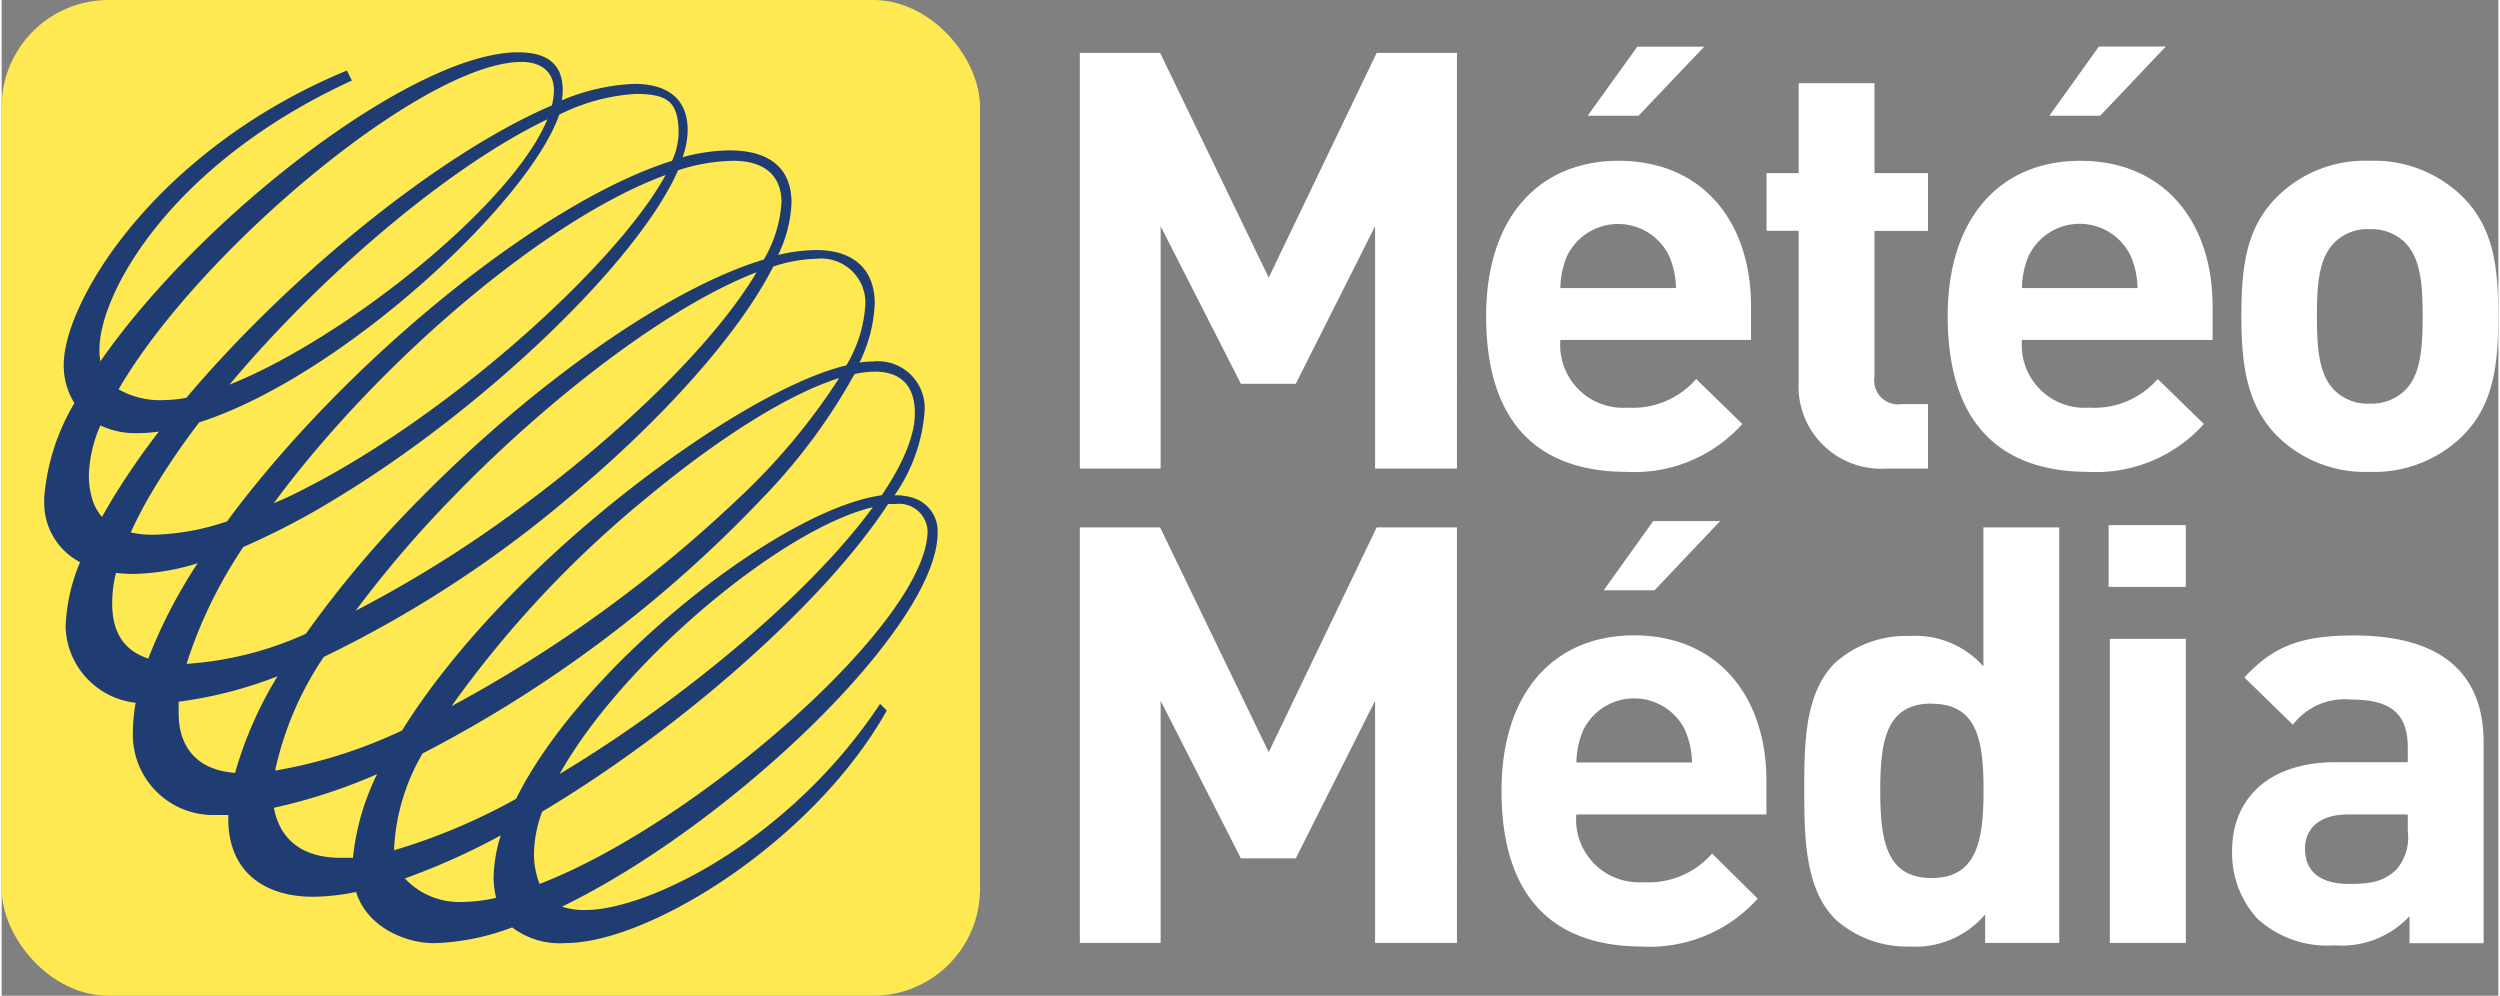
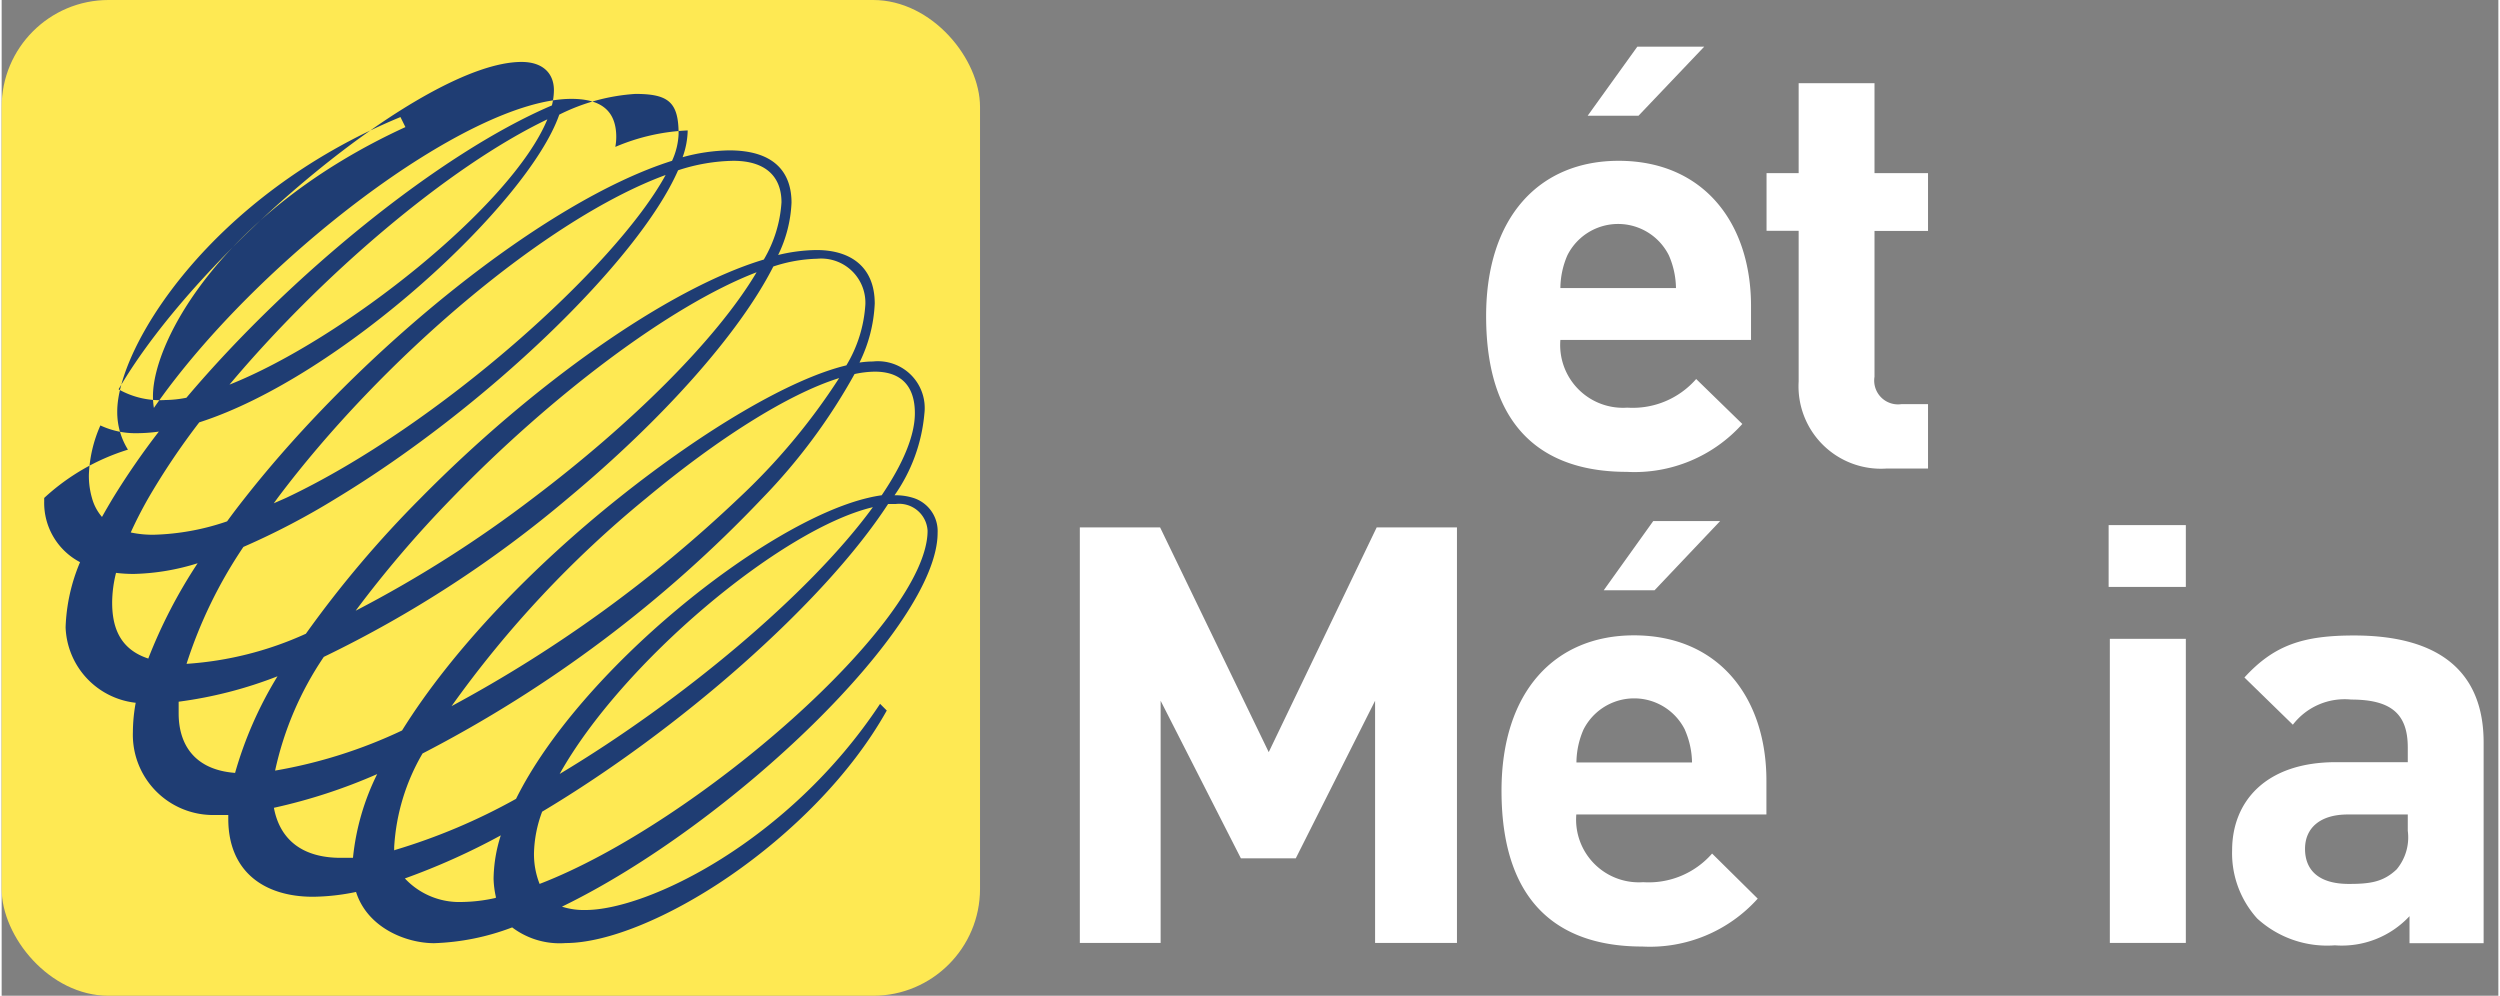
<svg xmlns="http://www.w3.org/2000/svg" id="logo" viewBox="0 0 186.62 74.43" width="118px" height="47px">
  <rect x="0" y="0" width="186.62" height="74.43" fill="#808080" stroke="none" />
  <defs>
    <style>.cls-1{fill:#fee953;}.cls-2{fill:#1f3d73;}.cls-3{fill:#fff;}</style>
  </defs>
  <title>meteo-mia-logo</title>
  <rect class="cls-1" width="73.13" height="74.43" rx="7.99" ry="7.99" />
-   <path class="cls-2" d="M48.38,73a5.37,5.37,0,0,1-1.76-.25C59.28,66.61,74.7,51.8,74.7,44.81a2.6,2.6,0,0,0-1.81-2.61A4.39,4.39,0,0,0,71.48,42a12.51,12.51,0,0,0,2.23-6.09A3.5,3.5,0,0,0,69.86,32a7,7,0,0,0-1,.08A11,11,0,0,0,70,27.67c0-2.79-1.86-4-4.34-4a12.66,12.66,0,0,0-2.88.37,9.83,9.83,0,0,0,1-3.91c0-2.11-1.12-3.91-4.66-3.91a13.81,13.81,0,0,0-3.48.51,6.25,6.25,0,0,0,.38-2c0-2.36-1.49-3.48-4-3.48a15.39,15.39,0,0,0-5.41,1.23,4.22,4.22,0,0,0,.07-0.73c0-1.86-1-2.86-3.35-2.86-7.75,0-23.59,12.13-31.21,23.1a5.18,5.18,0,0,1-.07-0.88c0-4.22,5.34-13.9,18.87-20.11l-0.37-.75c-14.27,5.9-21.17,17.25-21.17,22a5.3,5.3,0,0,0,.8,2.86A16.3,16.3,0,0,0,7.92,42.2c0,0.09,0,.17,0,0.25A5,5,0,0,0,10.6,47a13.61,13.61,0,0,0-1.08,4.87,5.89,5.89,0,0,0,5.24,5.64,12.27,12.27,0,0,0-.21,2.18,6,6,0,0,0,6,6.21c0.37,0,.75,0,1.13,0,0,0.09,0,.19,0,0.28,0,4,2.74,5.83,6.33,5.83a16.44,16.44,0,0,0,3.22-.36c0.85,2.68,3.74,3.83,5.84,3.83A18,18,0,0,0,42.9,74.3a5.88,5.88,0,0,0,4,1.17c6.21,0,18.5-7.57,24-17.38l-0.5-.5C63.59,67.89,53,73,48.38,73ZM65.7,24.32a3.3,3.3,0,0,1,3.6,3.41,10,10,0,0,1-1.42,4.56c-4.18,1-10.63,4.82-17,9.9S38.44,53.52,34.67,59.58a36.61,36.61,0,0,1-9.49,3,24.34,24.34,0,0,1,3.64-8.5A86.55,86.55,0,0,0,47.1,42.2c7-5.83,12.77-12.27,15.32-17.3A11.18,11.18,0,0,1,65.7,24.32Zm1.64,8.92a47.42,47.42,0,0,1-7.53,9A99.64,99.64,0,0,1,38.37,57.76,80.26,80.26,0,0,1,52.94,42.2C58.19,37.83,63.49,34.44,67.34,33.24ZM31.2,50.63a84.18,84.18,0,0,1,7.22-8.44c7.35-7.59,16.27-14.37,22.75-16.86-3,5.06-9.44,11.39-16.68,16.86A90.49,90.49,0,0,1,31.2,50.63ZM59.43,17c2.48,0,3.6,1.24,3.6,3.1a9.58,9.58,0,0,1-1.32,4.28c-7.28,2.19-17.4,9.46-25.64,17.82a81.06,81.06,0,0,0-8.59,10.15,25.54,25.54,0,0,1-8.92,2.25,34.42,34.42,0,0,1,4.25-8.74,55.27,55.27,0,0,0,7-3.67c11-6.66,22.49-17.65,25.49-24.48A13.86,13.86,0,0,1,59.43,17ZM25.08,42.6l0.29-.4c7.73-10.3,20-20.83,29-24.14-3.71,6.82-17,18.78-28.38,24.14ZM52.11,12c2.48,0,3.23.62,3.23,3a5.32,5.32,0,0,1-.49,2C45.34,20,31.64,31.1,22.92,42.2c-0.46.58-.9,1.16-1.33,1.75a18.29,18.29,0,0,1-5.48,1,7.8,7.8,0,0,1-1.72-.17c0.37-.82.81-1.68,1.31-2.56a53.2,53.2,0,0,1,3.81-5.67c10.58-3.39,24.59-16.37,26.91-23A14.77,14.77,0,0,1,52.11,12ZM21.77,33.73c6.8-8.1,16.31-16.26,23.76-19.83C42.88,20.35,30.26,30.36,21.77,33.73ZM43.6,9.61c1.61,0,2.42.87,2.42,2.11a4.87,4.87,0,0,1-.15,1.14C37.52,16.42,26.3,25.54,18.55,34.71a8.48,8.48,0,0,1-1.57.17,6.27,6.27,0,0,1-3.5-.8C19.52,23.68,36.34,9.61,43.6,9.61ZM11.49,42.2a6,6,0,0,1-.23-1.74,10,10,0,0,1,.86-3.68,6.18,6.18,0,0,0,2.74.58,12.09,12.09,0,0,0,1.63-.12,56.07,56.07,0,0,0-3.45,5c-0.28.47-.55,0.93-0.8,1.38A3.62,3.62,0,0,1,11.49,42.2Zm4.2,12C13.37,53.44,13,51.55,13,50a9.24,9.24,0,0,1,.29-2.2,10.73,10.73,0,0,0,1.32.08,17.12,17.12,0,0,0,4.78-.8A37.8,37.8,0,0,0,15.69,54.23Zm6.49,8.55c-2.91-.22-4.21-2-4.21-4.45,0-.29,0-0.58,0-0.87a31.46,31.46,0,0,0,7.39-1.9A28.92,28.92,0,0,0,22.18,62.78ZM31,69.1c-0.31,0-.62,0-0.91,0-3.06,0-4.59-1.53-5-3.74a41.16,41.16,0,0,0,7.72-2.52A18.12,18.12,0,0,0,31,69.1Zm10.65,3a12,12,0,0,1-2.5.3,5.56,5.56,0,0,1-4.27-1.76,51.06,51.06,0,0,0,7.17-3.22,11,11,0,0,0-.54,3.25A7.13,7.13,0,0,0,41.69,72.06Zm-7.57-3.55c0-.08,0-0.17,0-0.25a15.62,15.62,0,0,1,2.12-7A95.35,95.35,0,0,0,61.62,42.2a43.63,43.63,0,0,0,6.87-9.26A7.46,7.46,0,0,1,70,32.76c2.61,0,3,1.86,3,3.1,0,1.71-.91,3.82-2.48,6.14a10.11,10.11,0,0,0-1,.19C61.79,44,47.93,55.12,43.19,64.69A45,45,0,0,1,34.12,68.52ZM69.86,42.89C65.08,49.44,55.5,57.41,46.45,62.83,51.08,54.54,63,44.52,69.86,42.89ZM44.53,68.76a9.4,9.4,0,0,1,.61-3.11c10.27-6.13,21-15.54,25.86-23l0.59,0a2.13,2.13,0,0,1,2.36,2c0,6.82-17.31,21.91-29,26.4A6.05,6.05,0,0,1,44.53,68.76Z" transform="translate(-4.74 -4.98)" />
-   <path class="cls-3" d="M107.4,40V21.89l-5.93,11.78h-4.1l-6-11.78V40H85.33V8.93h6l8.12,16.8,8.07-16.8h6V40H107.4Z" transform="translate(-4.74 -4.98)" />
+   <path class="cls-2" d="M48.38,73a5.37,5.37,0,0,1-1.76-.25C59.28,66.61,74.7,51.8,74.7,44.81a2.6,2.6,0,0,0-1.81-2.61A4.39,4.39,0,0,0,71.48,42a12.51,12.51,0,0,0,2.23-6.09A3.5,3.5,0,0,0,69.86,32a7,7,0,0,0-1,.08A11,11,0,0,0,70,27.67c0-2.79-1.86-4-4.34-4a12.66,12.66,0,0,0-2.88.37,9.83,9.83,0,0,0,1-3.91c0-2.11-1.12-3.91-4.66-3.91a13.81,13.81,0,0,0-3.48.51,6.25,6.25,0,0,0,.38-2a15.39,15.39,0,0,0-5.41,1.23,4.22,4.22,0,0,0,.07-0.73c0-1.86-1-2.86-3.35-2.86-7.75,0-23.59,12.13-31.21,23.1a5.18,5.18,0,0,1-.07-0.88c0-4.22,5.34-13.9,18.87-20.11l-0.37-.75c-14.27,5.9-21.17,17.25-21.17,22a5.3,5.3,0,0,0,.8,2.86A16.3,16.3,0,0,0,7.92,42.2c0,0.09,0,.17,0,0.25A5,5,0,0,0,10.6,47a13.61,13.61,0,0,0-1.08,4.87,5.89,5.89,0,0,0,5.24,5.64,12.27,12.27,0,0,0-.21,2.18,6,6,0,0,0,6,6.21c0.37,0,.75,0,1.13,0,0,0.09,0,.19,0,0.28,0,4,2.74,5.83,6.33,5.83a16.44,16.44,0,0,0,3.22-.36c0.85,2.68,3.74,3.83,5.84,3.83A18,18,0,0,0,42.9,74.3a5.88,5.88,0,0,0,4,1.17c6.21,0,18.5-7.57,24-17.38l-0.5-.5C63.59,67.89,53,73,48.38,73ZM65.7,24.32a3.3,3.3,0,0,1,3.6,3.41,10,10,0,0,1-1.42,4.56c-4.18,1-10.63,4.82-17,9.9S38.44,53.52,34.67,59.58a36.61,36.61,0,0,1-9.49,3,24.34,24.34,0,0,1,3.64-8.5A86.55,86.55,0,0,0,47.1,42.2c7-5.83,12.77-12.27,15.32-17.3A11.18,11.18,0,0,1,65.7,24.32Zm1.64,8.92a47.42,47.42,0,0,1-7.53,9A99.64,99.64,0,0,1,38.37,57.76,80.26,80.26,0,0,1,52.94,42.2C58.19,37.83,63.49,34.44,67.34,33.24ZM31.2,50.63a84.18,84.18,0,0,1,7.22-8.44c7.35-7.59,16.27-14.37,22.75-16.86-3,5.06-9.44,11.39-16.68,16.86A90.49,90.49,0,0,1,31.2,50.63ZM59.43,17c2.48,0,3.6,1.24,3.6,3.1a9.58,9.58,0,0,1-1.32,4.28c-7.28,2.19-17.4,9.46-25.64,17.82a81.06,81.06,0,0,0-8.59,10.15,25.54,25.54,0,0,1-8.92,2.25,34.42,34.42,0,0,1,4.25-8.74,55.27,55.27,0,0,0,7-3.67c11-6.66,22.49-17.65,25.49-24.48A13.86,13.86,0,0,1,59.43,17ZM25.08,42.6l0.29-.4c7.73-10.3,20-20.83,29-24.14-3.71,6.82-17,18.78-28.38,24.14ZM52.11,12c2.48,0,3.23.62,3.23,3a5.32,5.32,0,0,1-.49,2C45.34,20,31.64,31.1,22.92,42.2c-0.46.58-.9,1.16-1.33,1.75a18.29,18.29,0,0,1-5.48,1,7.8,7.8,0,0,1-1.72-.17c0.37-.82.81-1.68,1.31-2.56a53.2,53.2,0,0,1,3.81-5.67c10.58-3.39,24.59-16.37,26.91-23A14.77,14.77,0,0,1,52.11,12ZM21.77,33.73c6.8-8.1,16.31-16.26,23.76-19.83C42.88,20.35,30.26,30.36,21.77,33.73ZM43.6,9.61c1.61,0,2.42.87,2.42,2.11a4.87,4.87,0,0,1-.15,1.14C37.52,16.42,26.3,25.54,18.55,34.71a8.48,8.48,0,0,1-1.57.17,6.27,6.27,0,0,1-3.5-.8C19.52,23.68,36.34,9.61,43.6,9.61ZM11.49,42.2a6,6,0,0,1-.23-1.74,10,10,0,0,1,.86-3.68,6.18,6.18,0,0,0,2.74.58,12.09,12.09,0,0,0,1.63-.12,56.07,56.07,0,0,0-3.45,5c-0.28.47-.55,0.93-0.8,1.38A3.62,3.62,0,0,1,11.49,42.2Zm4.2,12C13.37,53.44,13,51.55,13,50a9.24,9.24,0,0,1,.29-2.2,10.73,10.73,0,0,0,1.32.08,17.12,17.12,0,0,0,4.78-.8A37.8,37.8,0,0,0,15.69,54.23Zm6.49,8.55c-2.91-.22-4.21-2-4.21-4.45,0-.29,0-0.58,0-0.87a31.46,31.46,0,0,0,7.39-1.9A28.92,28.92,0,0,0,22.18,62.78ZM31,69.1c-0.31,0-.62,0-0.91,0-3.06,0-4.59-1.53-5-3.74a41.16,41.16,0,0,0,7.72-2.52A18.12,18.12,0,0,0,31,69.1Zm10.65,3a12,12,0,0,1-2.5.3,5.56,5.56,0,0,1-4.27-1.76,51.06,51.06,0,0,0,7.17-3.22,11,11,0,0,0-.54,3.25A7.13,7.13,0,0,0,41.69,72.06Zm-7.57-3.55c0-.08,0-0.17,0-0.25a15.62,15.62,0,0,1,2.12-7A95.35,95.35,0,0,0,61.62,42.2a43.63,43.63,0,0,0,6.87-9.26A7.46,7.46,0,0,1,70,32.76c2.61,0,3,1.86,3,3.1,0,1.71-.91,3.82-2.48,6.14a10.11,10.11,0,0,0-1,.19C61.79,44,47.93,55.12,43.19,64.69A45,45,0,0,1,34.12,68.52ZM69.86,42.89C65.08,49.44,55.5,57.41,46.45,62.83,51.08,54.54,63,44.52,69.86,42.89ZM44.53,68.76a9.4,9.4,0,0,1,.61-3.11c10.27-6.13,21-15.54,25.86-23l0.59,0a2.13,2.13,0,0,1,2.36,2c0,6.82-17.31,21.91-29,26.4A6.05,6.05,0,0,1,44.53,68.76Z" transform="translate(-4.74 -4.98)" />
  <path class="cls-3" d="M145.65,40a6.16,6.16,0,0,1-6.59-6.5V22.23h-2.4V17.92h2.4V11.2h5.67v6.72h4v4.32h-4V33.14a1.78,1.78,0,0,0,2,2.05h2V40h-3.1Z" transform="translate(-4.74 -4.98)" />
-   <path class="cls-3" d="M188.79,37.46a9.42,9.42,0,0,1-7.07,2.79,9.32,9.32,0,0,1-7-2.79c-2-2.14-2.57-4.71-2.57-8.86s0.52-6.67,2.57-8.81a9.31,9.31,0,0,1,7-2.79,9.42,9.42,0,0,1,7.07,2.79c2.05,2.14,2.57,4.71,2.57,8.81S190.84,35.32,188.79,37.46Zm-4.4-14.35a3.59,3.59,0,0,0-2.66-1,3.48,3.48,0,0,0-2.62,1c-1.18,1.18-1.31,3.14-1.31,5.5s0.13,4.36,1.31,5.54a3.49,3.49,0,0,0,2.62,1,3.59,3.59,0,0,0,2.66-1c1.18-1.18,1.31-3.19,1.31-5.54S185.56,24.29,184.38,23.11Z" transform="translate(-4.74 -4.98)" />
  <path class="cls-3" d="M107.4,75.46V57.36l-5.93,11.78h-4.1l-6-11.78v18.1H85.33V44.4h6l8.12,16.8,8.07-16.8h6V75.46H107.4Z" transform="translate(-4.74 -4.98)" />
  <path class="cls-3" d="M122.44,65.86a4.69,4.69,0,0,0,5,5.06,6.29,6.29,0,0,0,5.15-2.14L136,72.15a10.83,10.83,0,0,1-8.64,3.58c-5.36,0-10.51-2.44-10.51-11.65,0-7.42,4-11.61,9.9-11.61,6.32,0,9.9,4.63,9.9,10.86v2.53H122.44Zm8.12-6.33a4.24,4.24,0,0,0-7.59,0,6.26,6.26,0,0,0-.52,2.44h8.64A6.29,6.29,0,0,0,130.56,59.54Zm-2.27-10.43h-3.8l3.7-5.17h5Z" transform="translate(-4.74 -4.98)" />
-   <path class="cls-3" d="M153,75.46V73.33a6.83,6.83,0,0,1-5.63,2.4,8,8,0,0,1-5.58-2.05c-2.27-2.27-2.31-6.19-2.31-9.6s0-7.29,2.31-9.56a7.92,7.92,0,0,1,5.54-2,6.81,6.81,0,0,1,5.54,2.27V44.4h5.67V75.46H153Zm-4-17.89c-3.4,0-3.84,2.79-3.84,6.5s0.44,6.54,3.84,6.54,3.88-2.84,3.88-6.54S152.44,57.58,149,57.58Z" transform="translate(-4.74 -4.98)" />
  <path class="cls-3" d="M162.23,48.85V44.23H168v4.62h-5.8Zm0.09,26.61V52.73H168V75.46h-5.67Z" transform="translate(-4.74 -4.98)" />
  <path class="cls-3" d="M184.72,75.46v-2a6.91,6.91,0,0,1-5.58,2.18,7.75,7.75,0,0,1-5.8-2,7.27,7.27,0,0,1-1.88-5.1c0-3.62,2.48-6.59,7.76-6.59h5.37V60.85c0-2.49-1.22-3.58-4.23-3.58A4.88,4.88,0,0,0,176,59.15l-3.62-3.53c2.23-2.44,4.41-3.14,8.2-3.14,6.37,0,9.68,2.71,9.68,8v15h-5.54Zm-0.13-9.6H180.1c-2.05,0-3.19,1-3.19,2.57s1,2.62,3.27,2.62c1.57,0,2.57-.13,3.58-1.09a3.73,3.73,0,0,0,.83-2.88V65.86Z" transform="translate(-4.74 -4.98)" />
  <path class="cls-3" d="M121.25,30.39a4.69,4.69,0,0,0,5,5.06,6.29,6.29,0,0,0,5.15-2.14l3.45,3.36a10.82,10.82,0,0,1-8.64,3.58c-5.37,0-10.51-2.44-10.51-11.65,0-7.42,4-11.6,9.9-11.6,6.33,0,9.9,4.62,9.9,10.86v2.53H121.25Zm8.11-6.32a4.24,4.24,0,0,0-7.59,0,6.28,6.28,0,0,0-.52,2.44h8.64A6.3,6.3,0,0,0,129.36,24.07Z" transform="translate(-4.74 -4.98)" />
  <path class="cls-3" d="M127.09,13.63h-3.8L127,8.47h5Z" transform="translate(-4.74 -4.98)" />
-   <path class="cls-3" d="M155.75,30.39a4.69,4.69,0,0,0,5,5.06,6.29,6.29,0,0,0,5.15-2.14l3.45,3.36a10.82,10.82,0,0,1-8.64,3.58c-5.36,0-10.51-2.44-10.51-11.65,0-7.42,4-11.6,9.9-11.6,6.33,0,9.9,4.62,9.9,10.86v2.53H155.75Zm8.11-6.32a4.23,4.23,0,0,0-7.59,0,6.26,6.26,0,0,0-.52,2.44h8.64A6.26,6.26,0,0,0,163.86,24.07Z" transform="translate(-4.74 -4.98)" />
-   <path class="cls-3" d="M161.6,13.63h-3.8l3.7-5.17h5Z" transform="translate(-4.74 -4.98)" />
</svg>